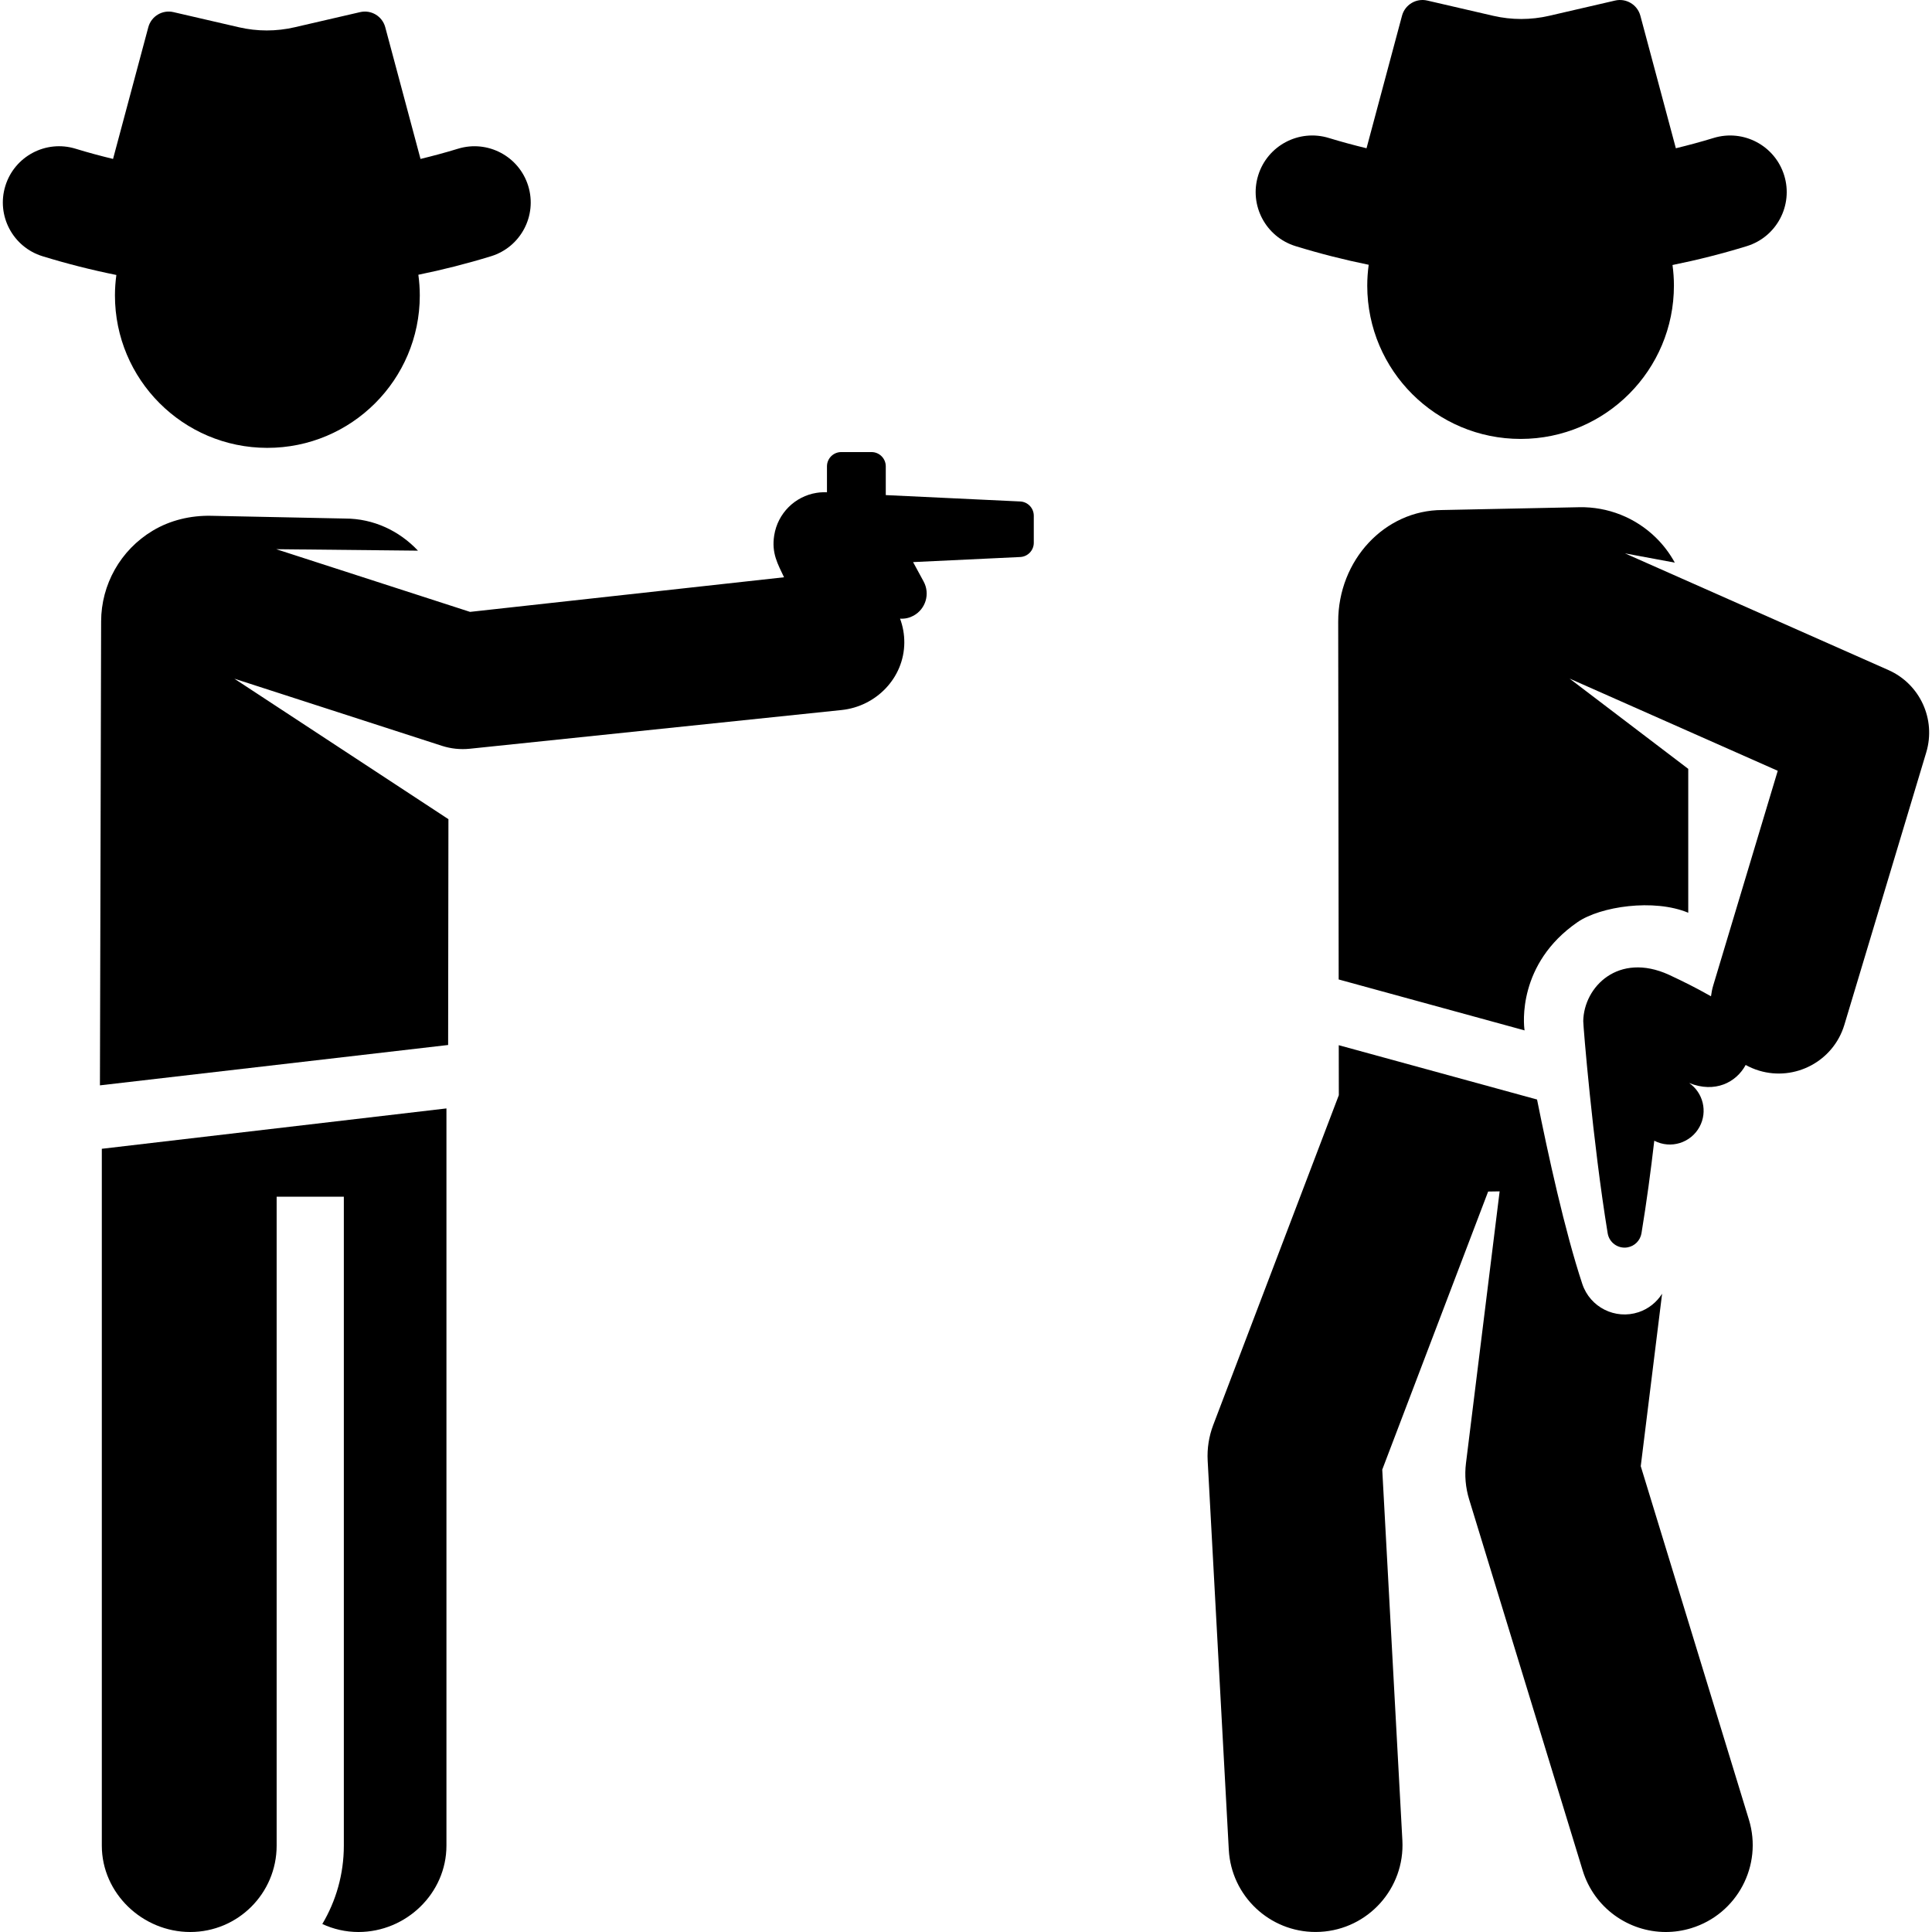
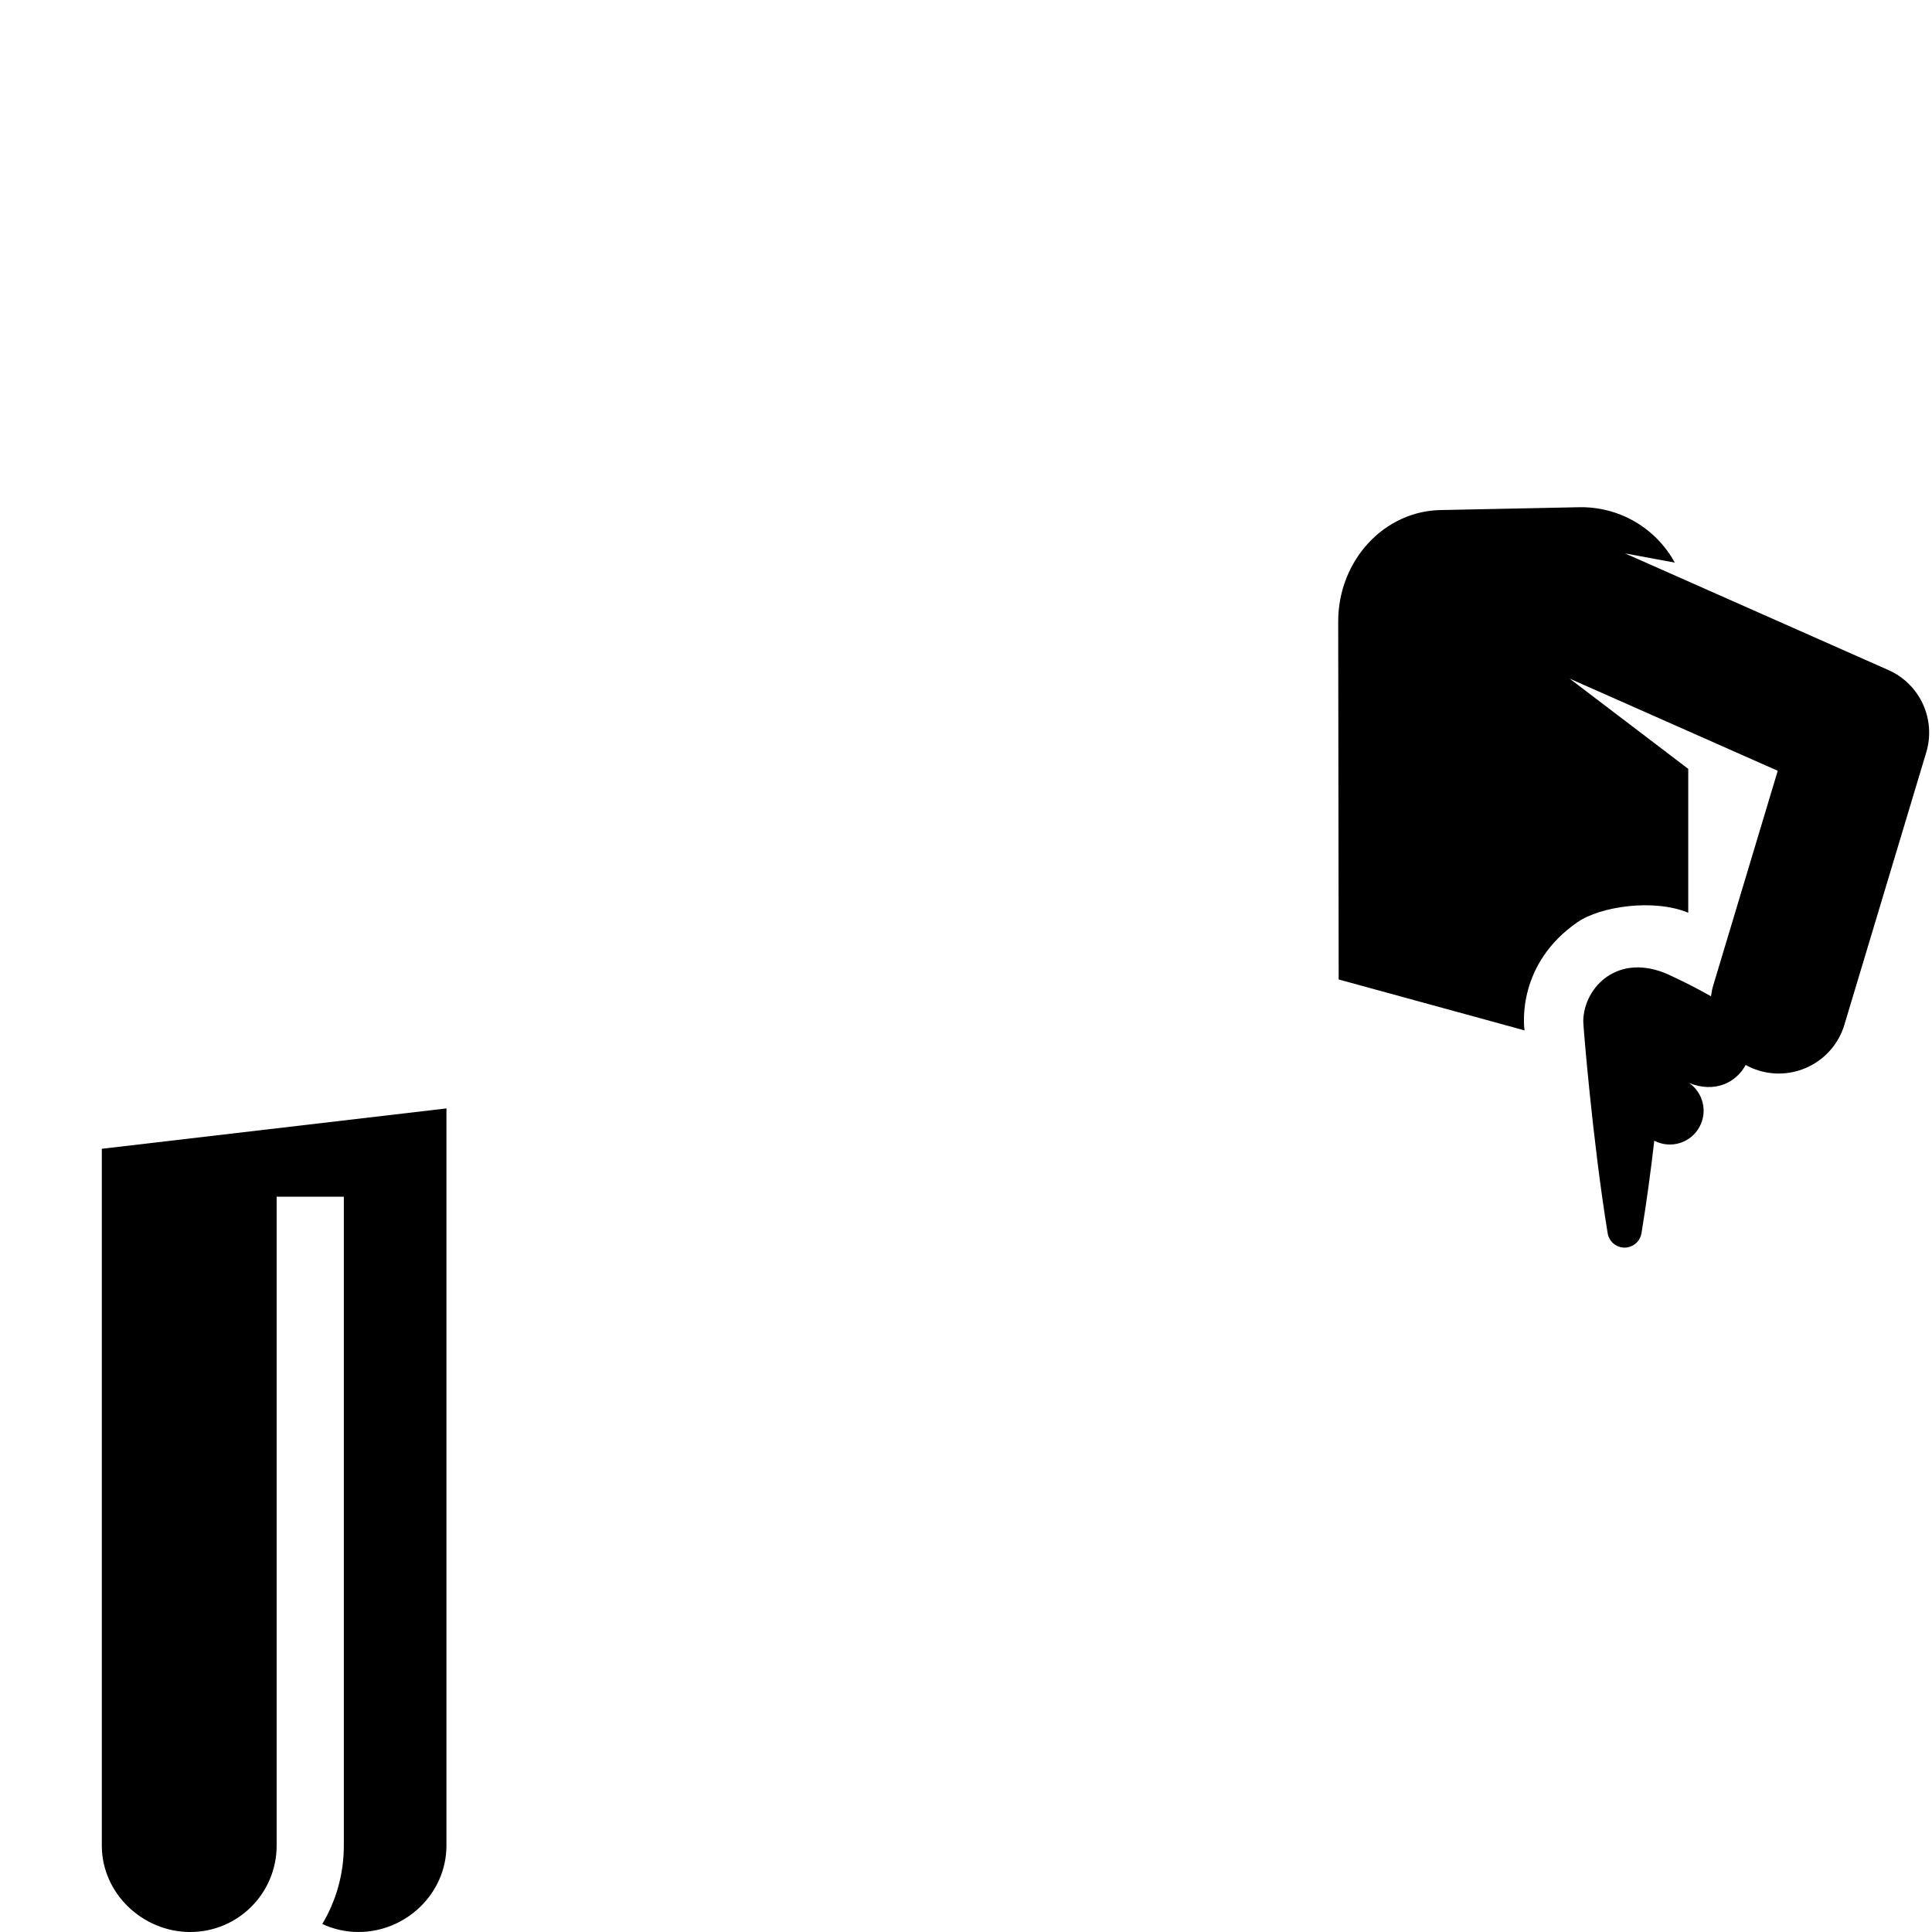
<svg xmlns="http://www.w3.org/2000/svg" fill="#000000" height="800px" width="800px" version="1.1" id="Layer_1" viewBox="0 0 512 512" xml:space="preserve">
  <g>
    <g>
-       <path d="M463.478,482.222l-28.662-93.673l5.658-45.699c-1.411,2.216-3.555,4.003-6.225,4.89    c-6.185,2.056-12.865-1.291-14.92-7.476c-4.627-13.923-9.095-34.439-11.996-48.881l-52.548-14.395l0.018,13.243l-33.284,87.411    c-1.146,3.01-1.648,6.228-1.474,9.445l5.599,103.122c0.667,12.276,10.832,21.784,22.98,21.784c0.421,0,0.844-0.011,1.269-0.034    c12.702-0.69,22.439-11.545,21.75-24.247l-5.333-98.243l28.062-73.698l3.046-0.048l-8.921,72.04    c-0.398,3.213-0.114,6.474,0.834,9.569l30.098,98.369c3.034,9.918,12.159,16.3,22.017,16.3c2.232,0,4.5-0.327,6.747-1.014    C460.355,507.263,467.199,494.387,463.478,482.222z" />
-     </g>
+       </g>
  </g>
  <g>
    <g>
-       <path d="M472.834,46.493c-2.434-7.916-10.823-12.356-18.74-9.922c-3.306,1.017-6.634,1.905-9.975,2.719l-9.404-35.122    c-0.784-2.925-3.745-4.704-6.694-4.022l-17.475,4.041c-4.879,1.129-9.951,1.129-14.83,0l-17.473-4.042    c-2.951-0.682-5.912,1.095-6.694,4.022l-9.404,35.122c-3.339-0.815-6.669-1.702-9.975-2.719    c-7.912-2.433-16.304,2.006-18.74,9.922c-2.437,7.914,2.006,16.304,9.92,18.74c6.403,1.97,12.867,3.611,19.37,4.936    c-0.247,1.822-0.384,3.679-0.382,5.569c0.03,22.443,18.248,40.612,40.69,40.583c22.442-0.029,40.612-18.247,40.583-40.69    c-0.002-1.832-0.138-3.632-0.375-5.4c6.606-1.336,13.172-2.995,19.677-4.997C470.827,62.798,475.269,54.408,472.834,46.493z" />
-     </g>
+       </g>
  </g>
  <g>
    <g>
      <path d="M500.449,177.571l-69.807-30.921l13.196,2.451c-1.329-2.432-3.021-4.677-5.04-6.651    c-5.418-5.294-12.734-8.188-20.307-8.033l-36.258,0.744c-15.262,0.02-27.618,13.27-27.596,29.593l0.126,94.814l49.266,13.496    c-0.265-1.591-1.913-17.683,14.031-28.684c6.06-4.181,20.258-6.287,29.343-2.491v-38.133l-31.457-23.928l55.174,24.439    c-1.87,6.222-15.17,50.472-17.092,56.869c-0.289,0.962-0.472,1.927-0.598,2.891c-4.125-2.333-7.06-3.787-11.193-5.724    c-13.332-6.038-22.496,3.182-22.661,12.302c-0.016,1.121,2.502,31.982,6.474,56.223c0.405,2.474,2.739,4.151,5.213,3.746    c1.971-0.323,3.436-1.878,3.746-3.746c1.377-8.406,2.46-16.458,3.392-24.529c4.411,2.286,9.695,0.554,11.991-3.67    c2.201-4.053,0.949-9.05-2.752-11.623c6.841,2.751,12.469-0.135,14.981-4.779c1.111,0.613,2.297,1.125,3.561,1.506    c9.5,2.855,19.69-2.486,22.597-12.152l21.699-72.197C513.108,190.623,508.811,181.274,500.449,177.571z" />
    </g>
  </g>
  <g>
    <g>
-       <path d="M139.986,49.281c-2.42-7.867-10.758-12.282-18.627-9.862c-3.286,1.011-6.595,1.892-9.916,2.704l-9.348-34.914    c-0.779-2.909-3.722-4.676-6.655-3.997L78.071,7.229c-4.85,1.122-9.891,1.122-14.741,0L45.961,3.211    c-2.933-0.679-5.876,1.09-6.655,3.997l-9.347,34.912c-3.32-0.81-6.63-1.692-9.916-2.704c-7.869-2.422-16.207,1.995-18.627,9.862    c-2.42,7.868,1.995,16.207,9.862,18.627c6.464,1.989,12.991,3.639,19.559,4.967c-0.237,1.758-0.372,3.548-0.374,5.369    c-0.029,22.308,18.032,40.417,40.34,40.447c22.308,0.03,40.417-18.032,40.447-40.34c0.002-1.879-0.134-3.725-0.38-5.536    c6.464-1.317,12.889-2.948,19.254-4.906C137.991,65.488,142.407,57.147,139.986,49.281z" />
-     </g>
+       </g>
  </g>
  <g>
    <g>
      <path d="M26.982,304.44v184.665c0,12.644,10.793,22.895,23.437,22.895s22.895-10.25,22.895-22.895V317.134H91.12v171.971    c0,7.592-2.084,14.692-5.703,20.776c2.916,1.347,6.153,2.119,9.577,2.119c12.644,0,23.318-10.25,23.318-22.895V293.743    L26.982,304.44z" />
    </g>
  </g>
  <g>
    <g>
-       <path d="M270.36,132.894c-6.494-0.308-20.86-0.99-35.62-1.689v-7.618c0-2.089-1.694-3.785-3.785-3.785h-8.016    c-2.09,0-3.785,1.694-3.785,3.785v6.879c-0.056-0.002-0.112-0.006-0.168-0.008c0.062-0.021-1.522-0.046-2.581,0.15    c-5.744,0.907-10.302,5.432-11.23,11.257c-0.768,4.788,0.995,7.662,2.601,11.117l-83.207,9.172l-51.36-16.612l37.562,0.388    c-4.955-5.252-11.769-8.502-19.297-8.512l-35.51-0.728c-5.421-0.111-10.831,1.152-15.481,3.941    c-8.609,5.16-13.658,14.327-13.684,24.03c-0.065,25.083-0.25,97.756-0.315,122.966l92.276-10.695l0.079-59.843L62.109,179.86    l54.986,17.786c2.391,0.773,4.913,1.039,7.418,0.778l98.51-10.258c9.209-0.958,16.556-8.552,16.629-17.81    c0.018-2.278-0.392-4.427-1.126-6.406c1.344,0.077,2.499-0.208,3.563-0.786c3.241-1.761,4.441-5.815,2.682-9.056l-2.795-5.147    c12.046-0.571,22.963-1.089,28.385-1.346c2.019-0.096,3.605-1.755,3.605-3.777v-7.169    C273.964,134.651,272.377,132.989,270.36,132.894z" />
-     </g>
+       </g>
  </g>
</svg>